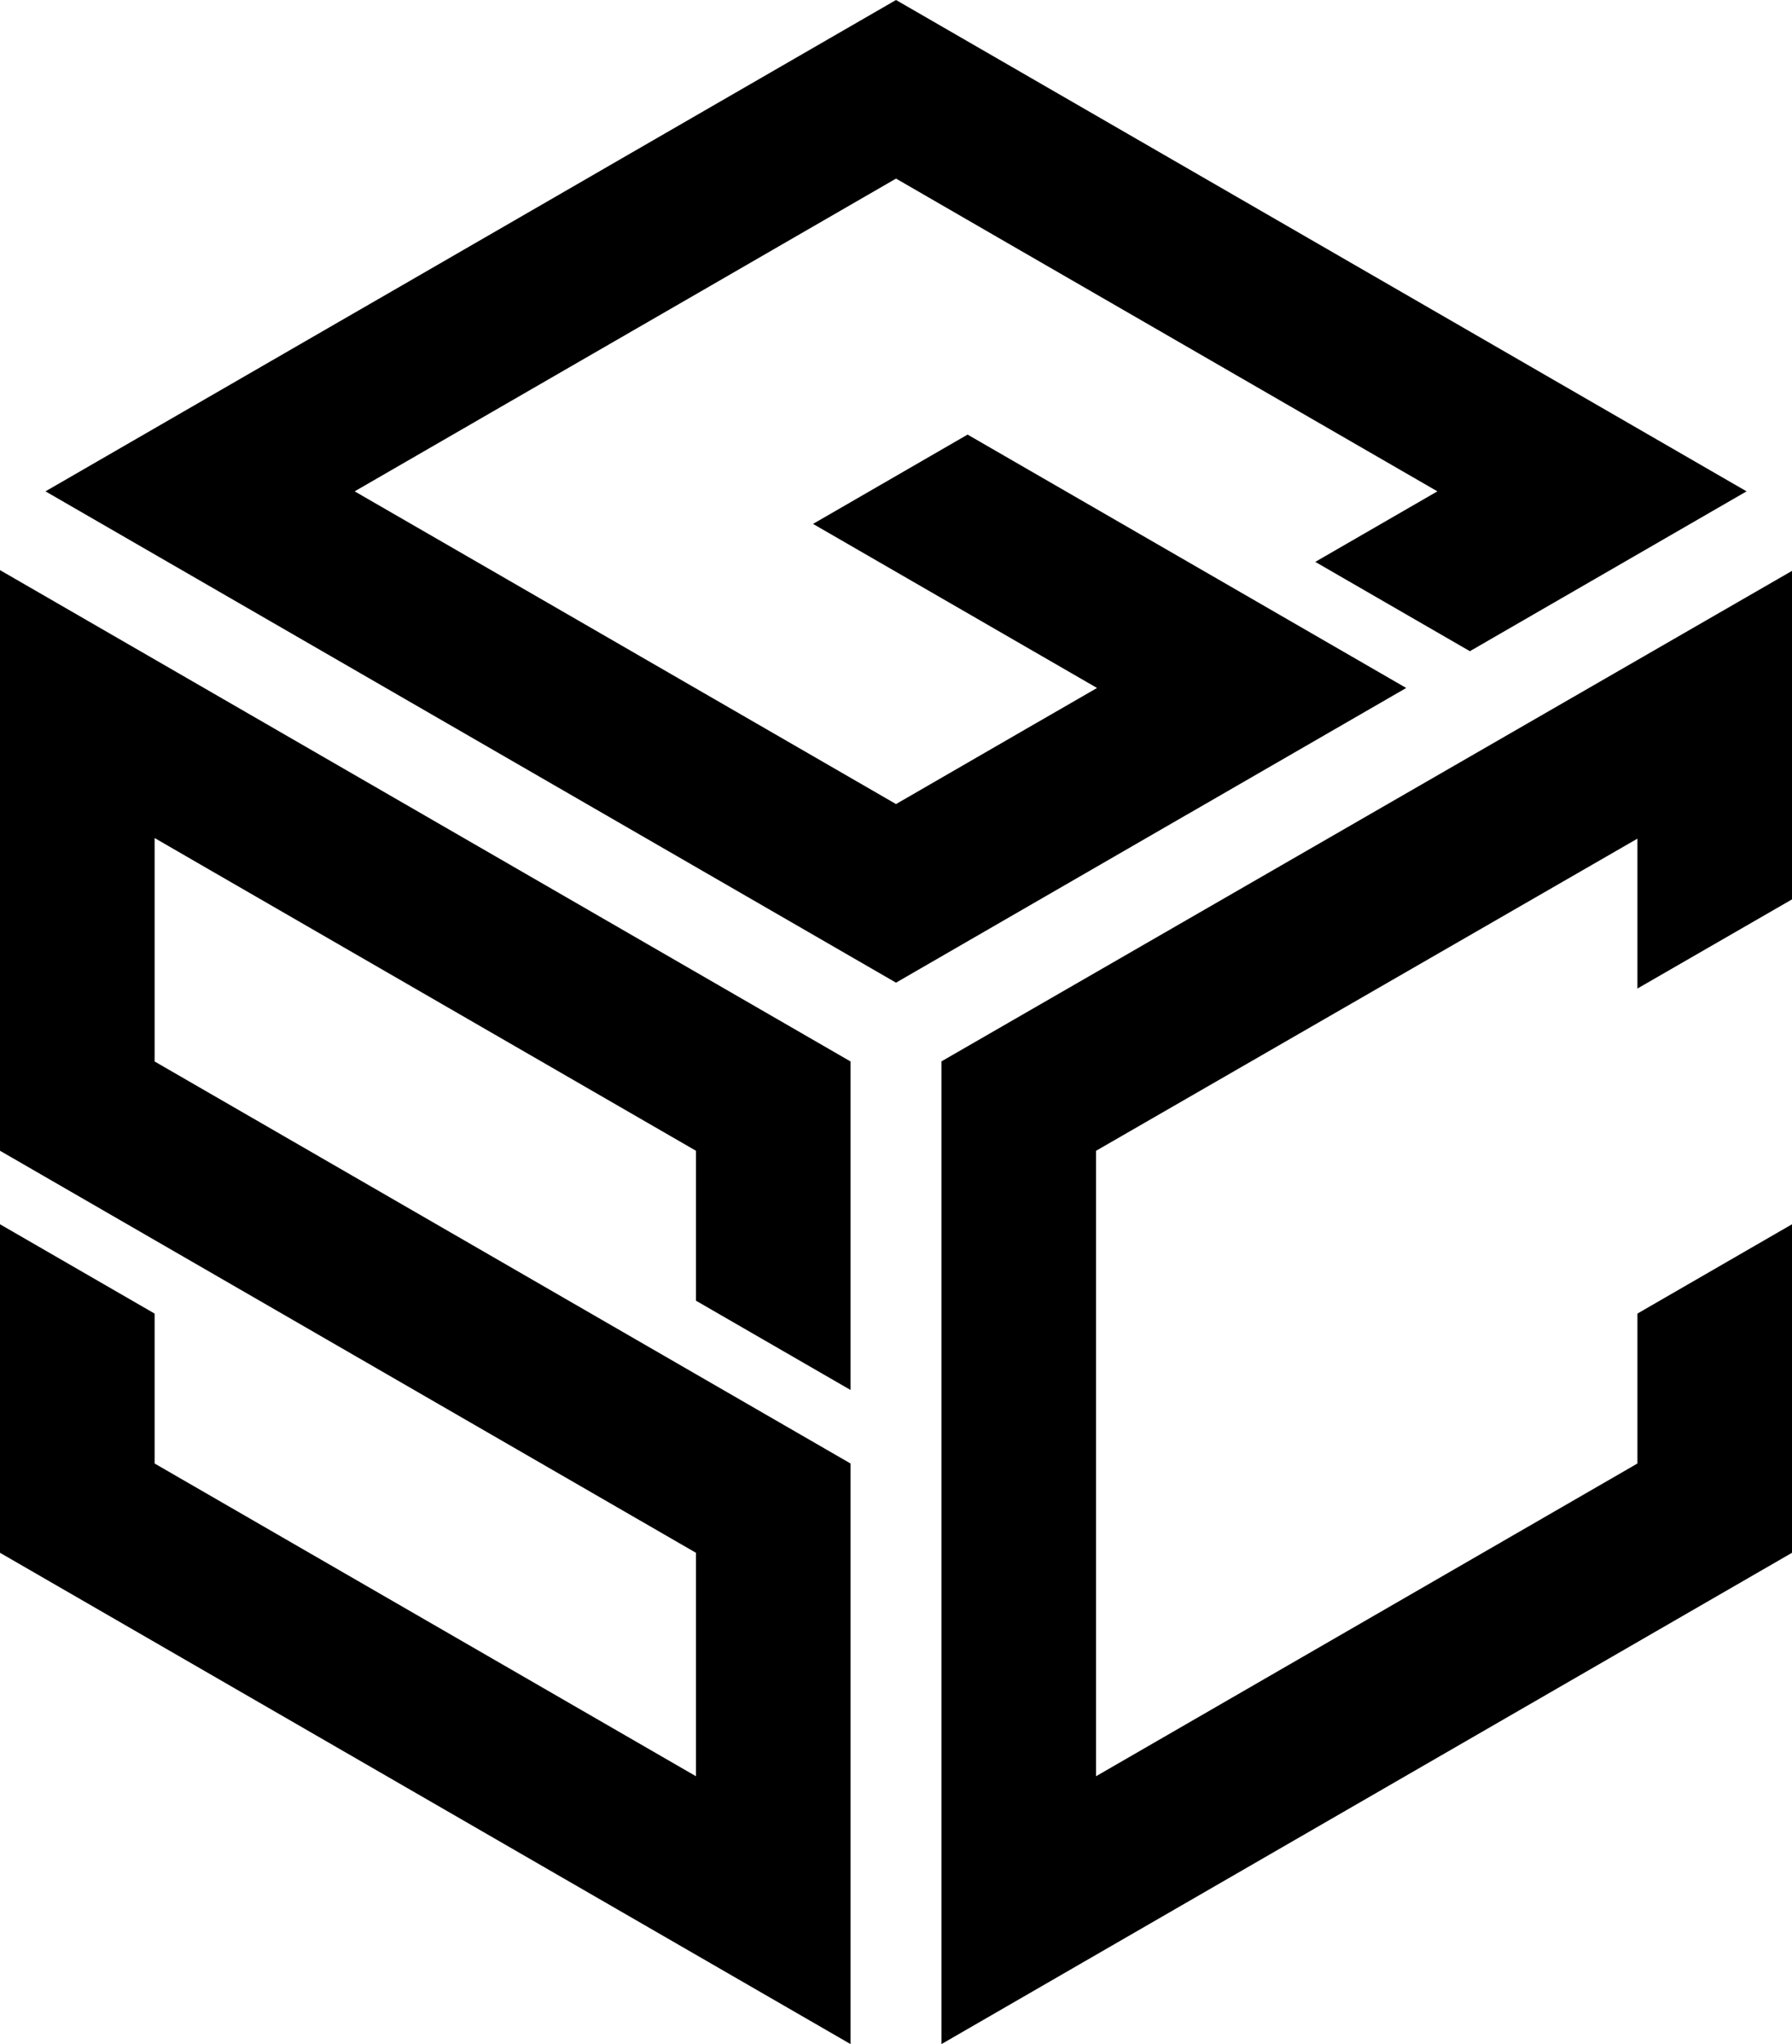
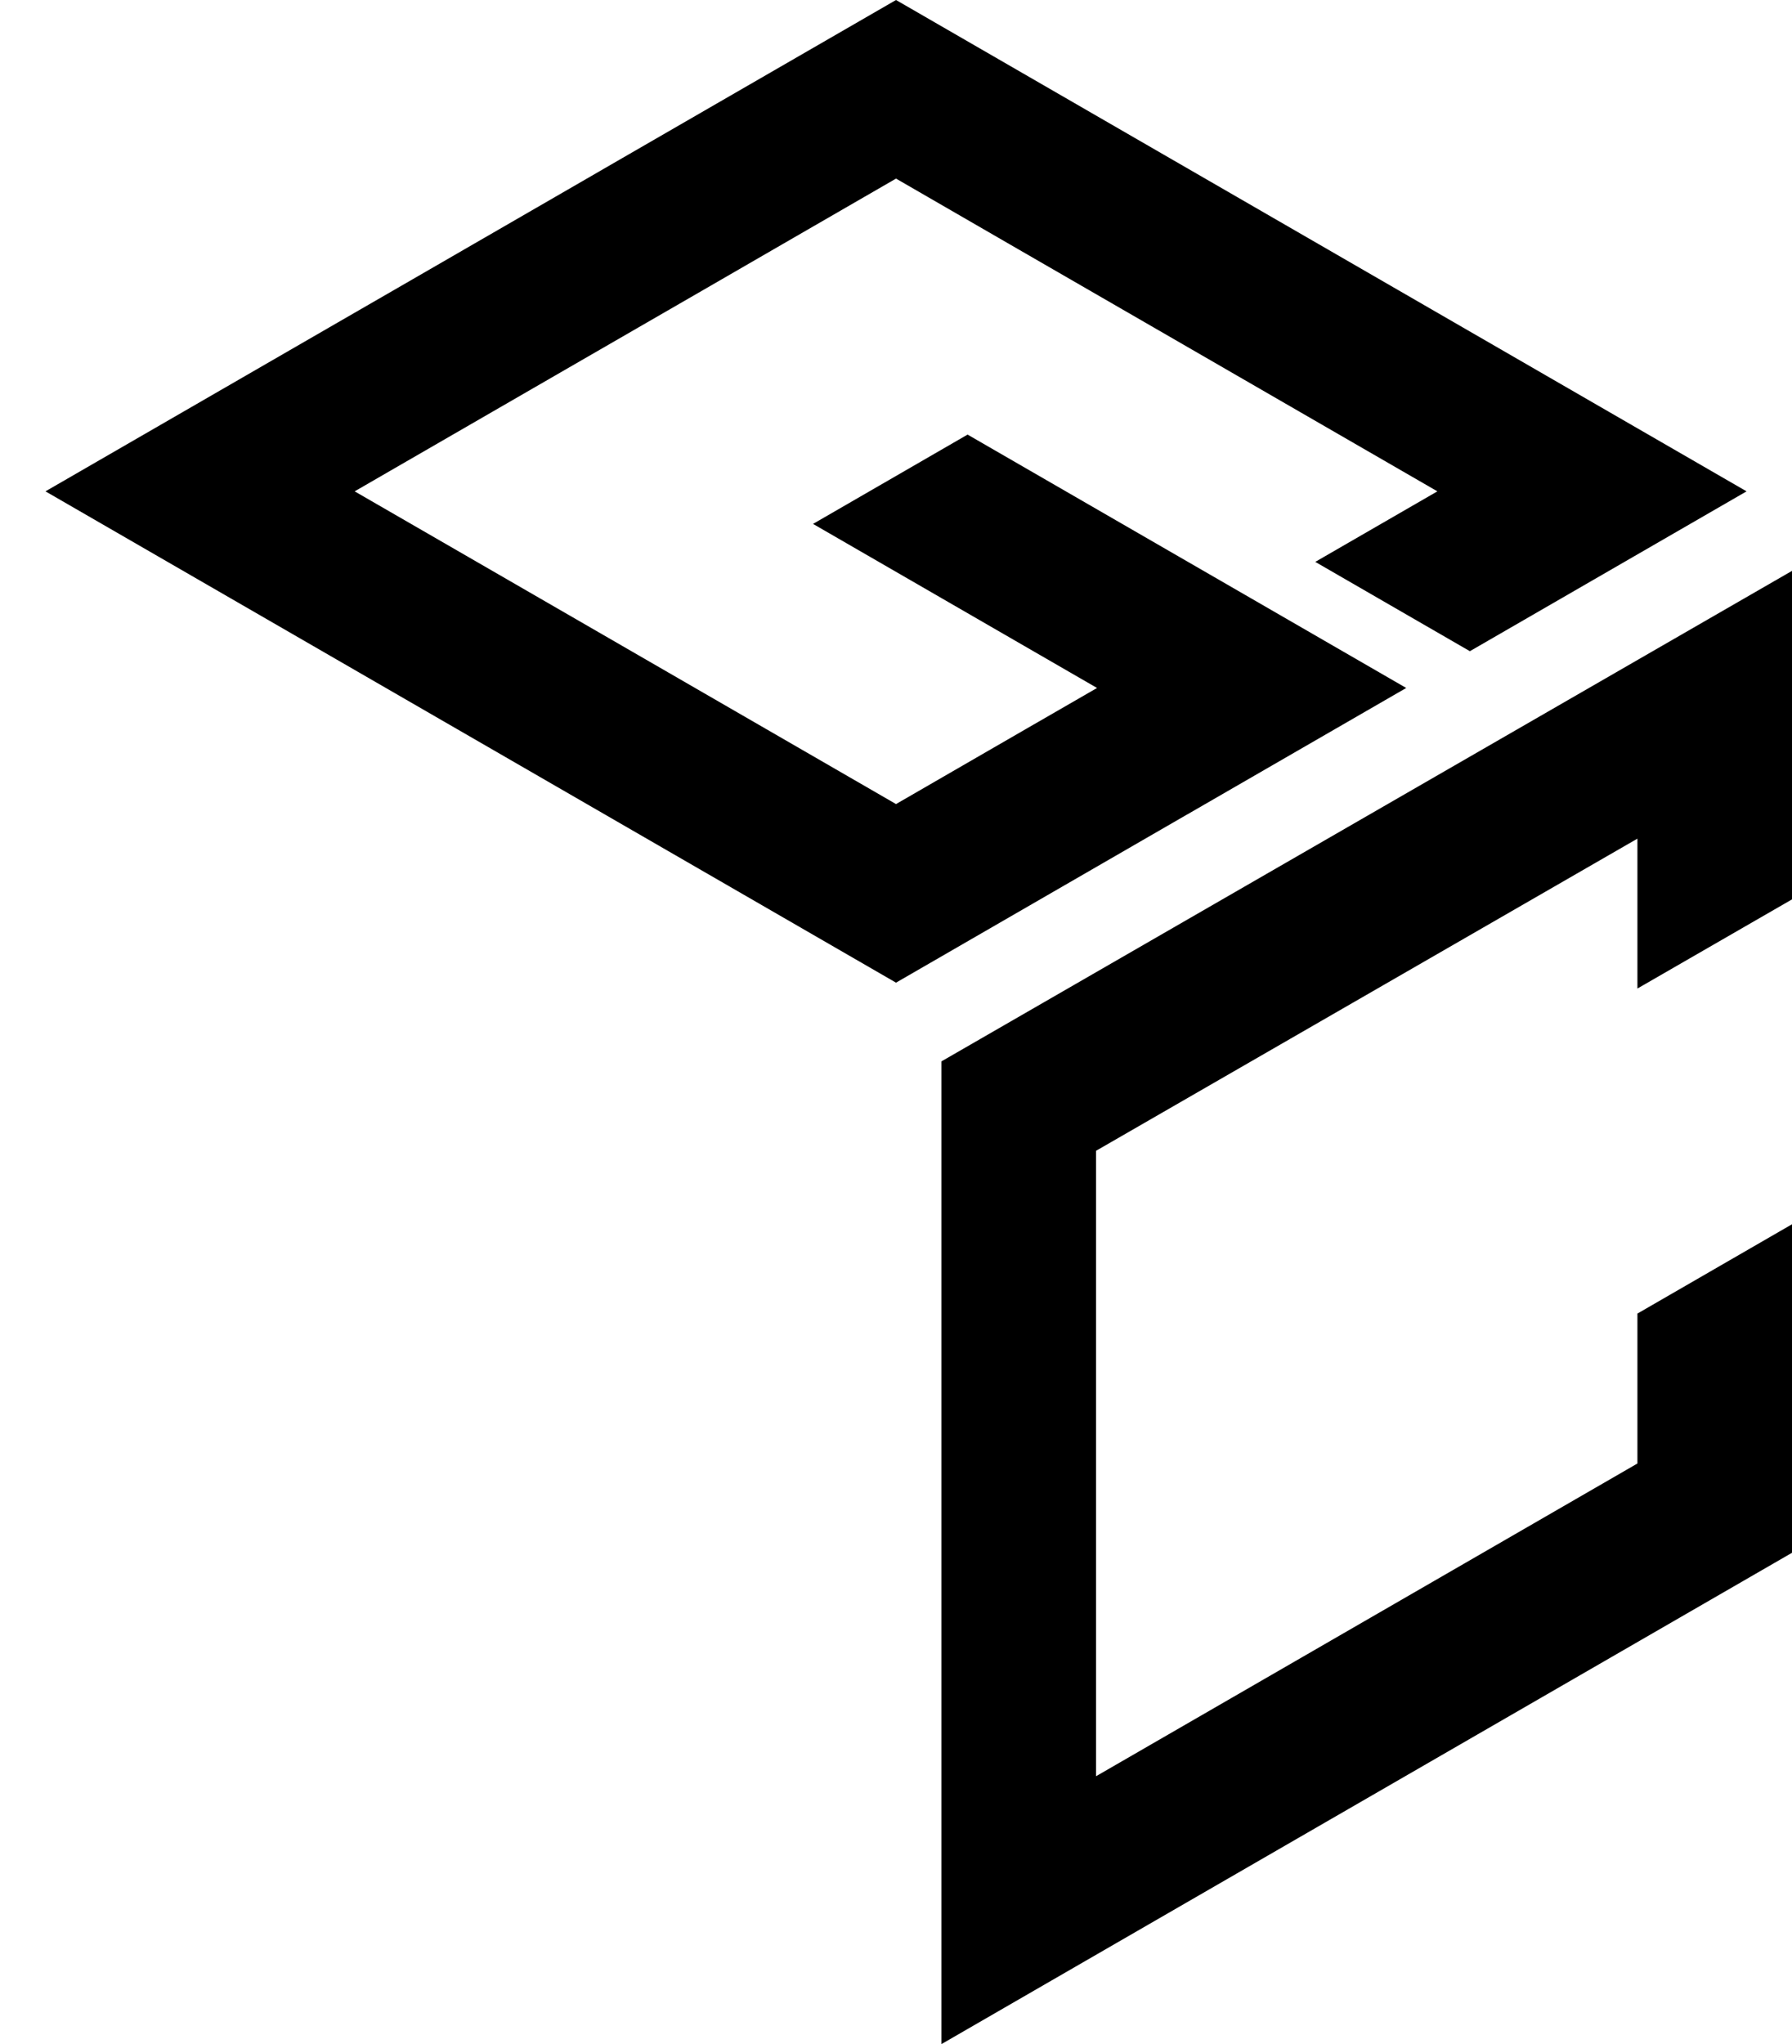
<svg xmlns="http://www.w3.org/2000/svg" data-bbox="0 0 522.15 595.28" viewBox="0 0 522.15 595.28" data-type="shape">
  <g>
-     <path d="M64.83 203.46 0 166.03v169.09l45.05 26.01 157.73 91.07v65.07L45.05 426.2v-43.66L0 356.53v95.67l247.83 143.08V426.2l-45.05-26.01-157.73-91.07v-65.07l16.7 9.65 141.03 81.42v43.66l45.05 26.01v-95.67L106.8 227.69z" />
    <path d="m346.15 237.06 18.55-10.71 45.04-26-45.04-26.01-82.77-47.78-18.26 10.55-26.77 15.46 82.75 47.78-18.55 10.7h-.01l-40.01 23.11-82.74-47.78-41.97-24.23-33.03-19.06 40.02-23.11 18.55-10.71 45.05-26 18.55-10.72 35.57-20.54 33.01 19.07 41.98 24.23 82.75 47.78-35.58 20.54 45.05 26.01 80.62-46.55-127.8-73.79-41.97-24.23L261.08 0l-80.62 46.54-18.55 10.72-45.04 26.01-18.55 10.7-85.07 49.12 78.07 45.07 41.97 24.23 127.79 73.78 85.05-49.11z" />
    <path d="M522.15 261.92v-95.67L274.32 309.09v286.19L522.15 452.2v-95.67l-45.04 26.01v43.66l-157.74 91.07V335.13l157.74-90.9v43.65z" />
  </g>
</svg>